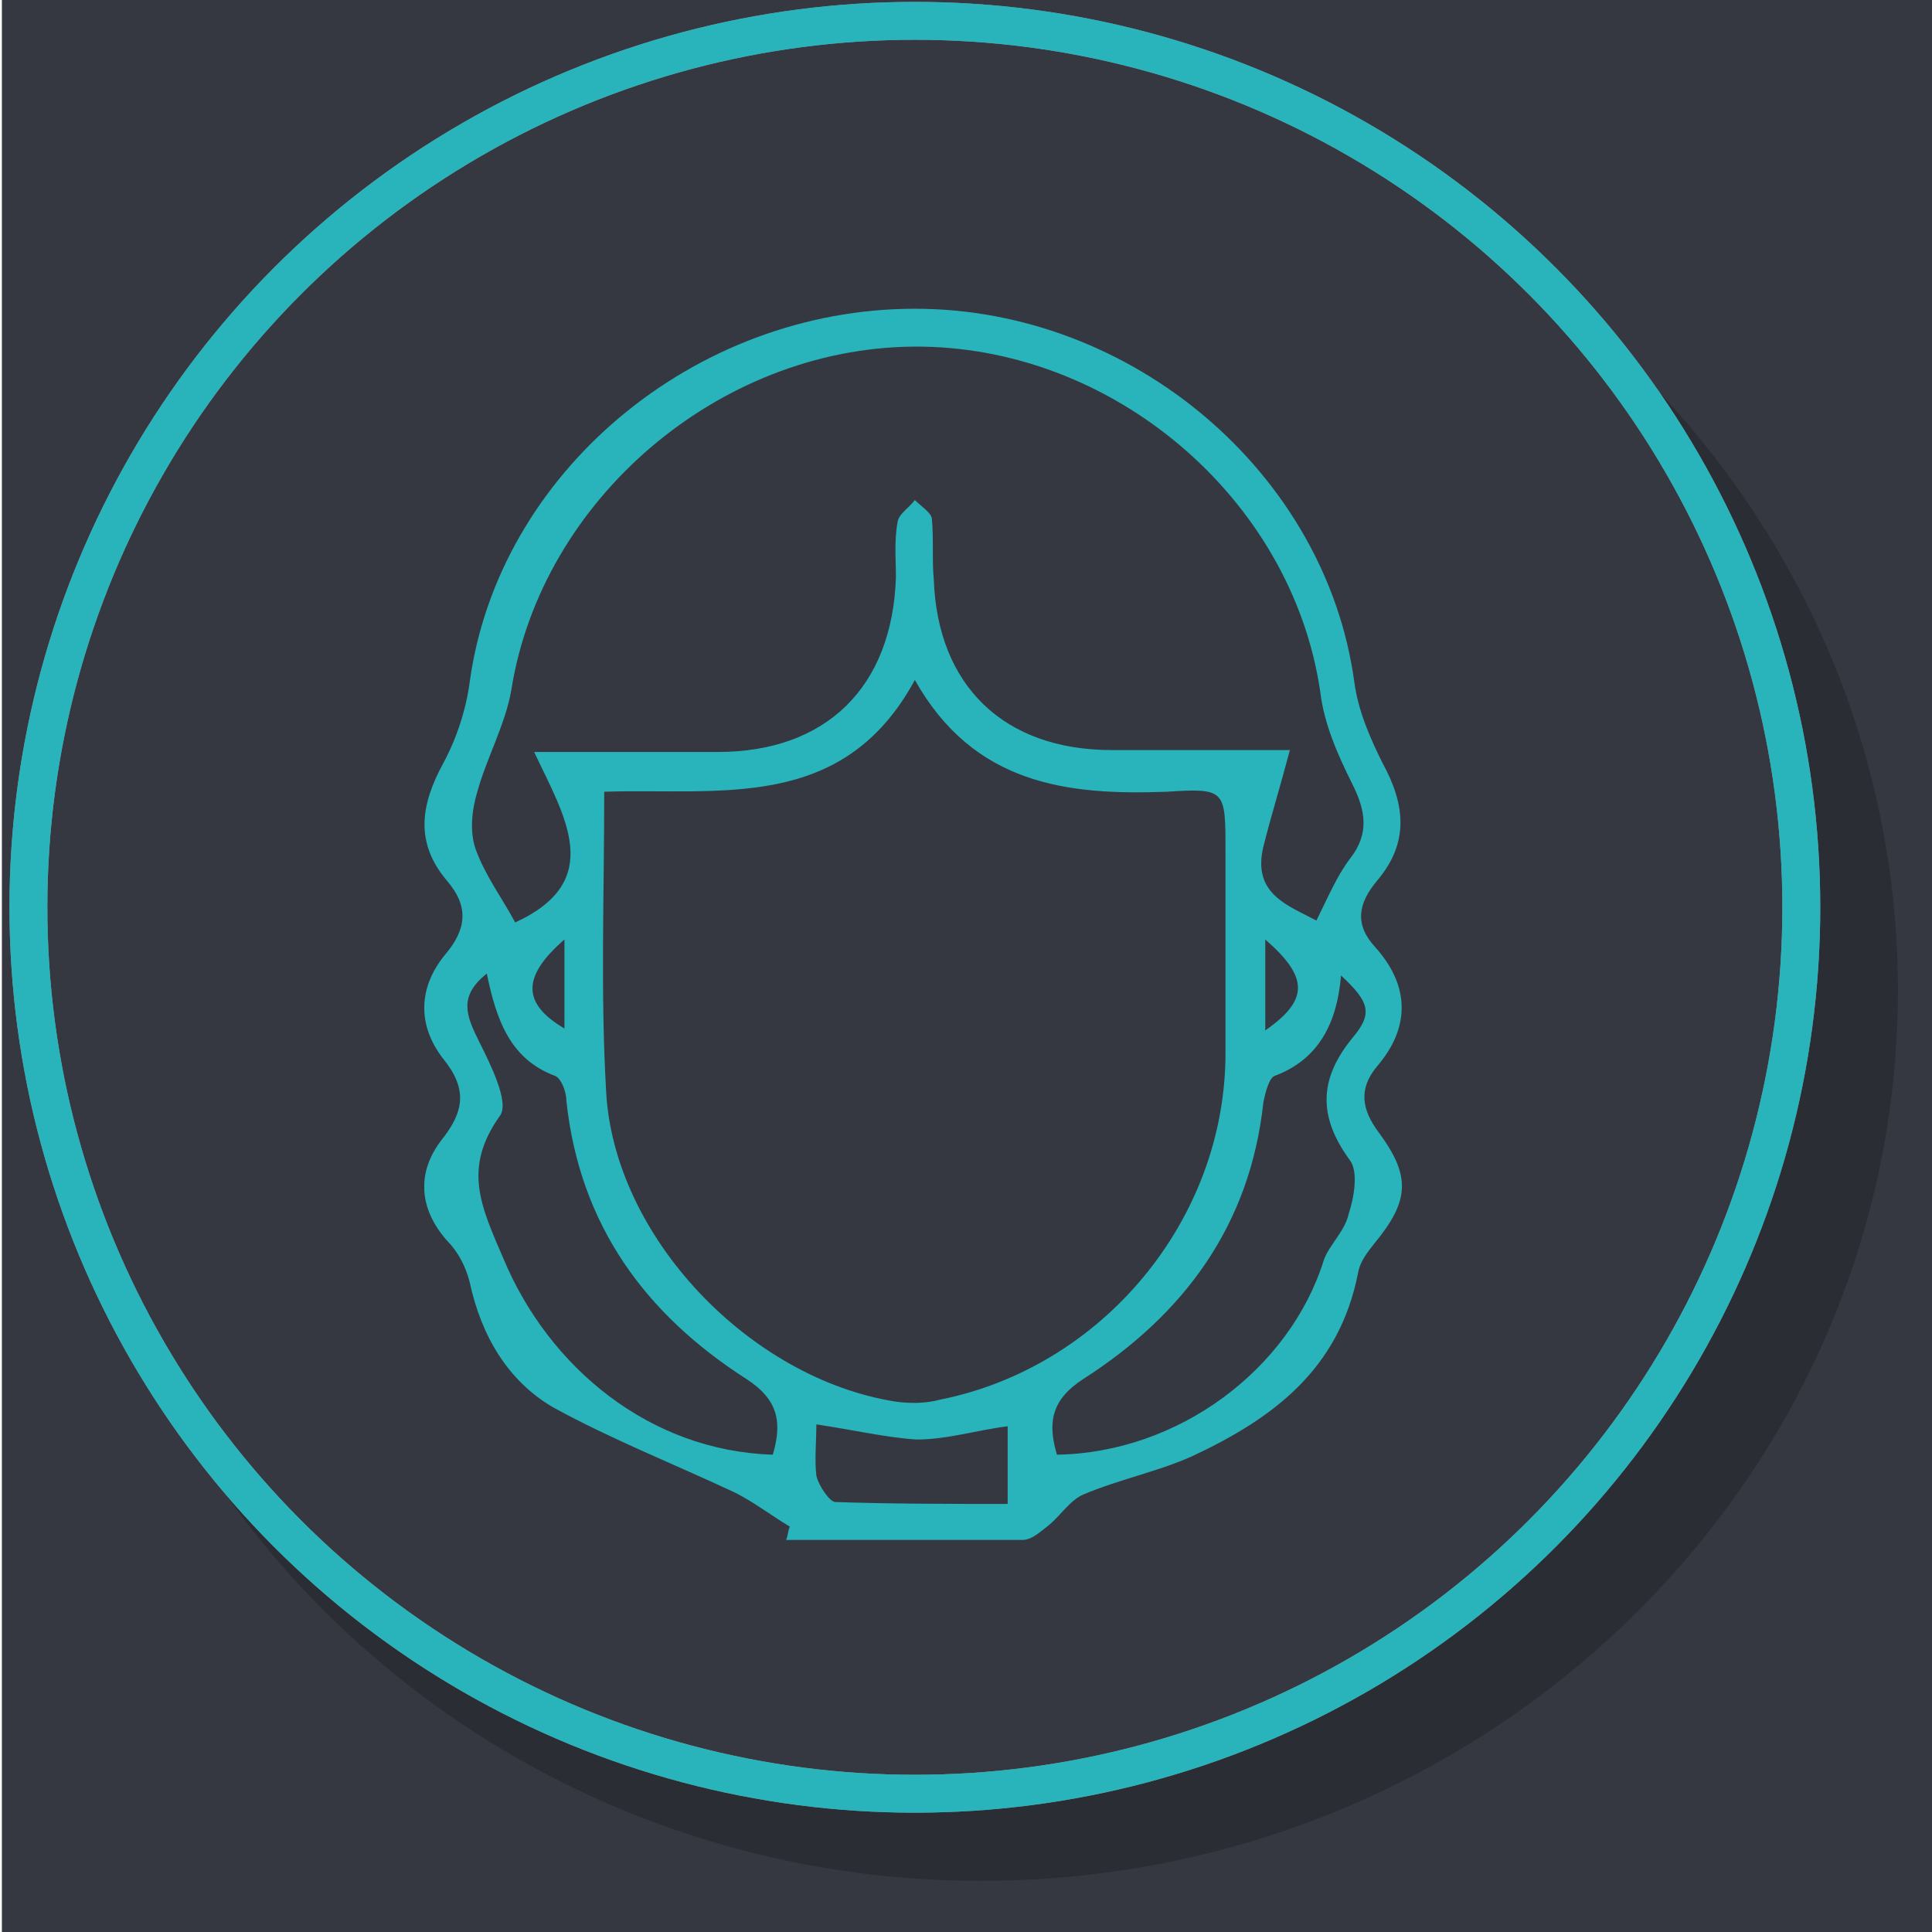
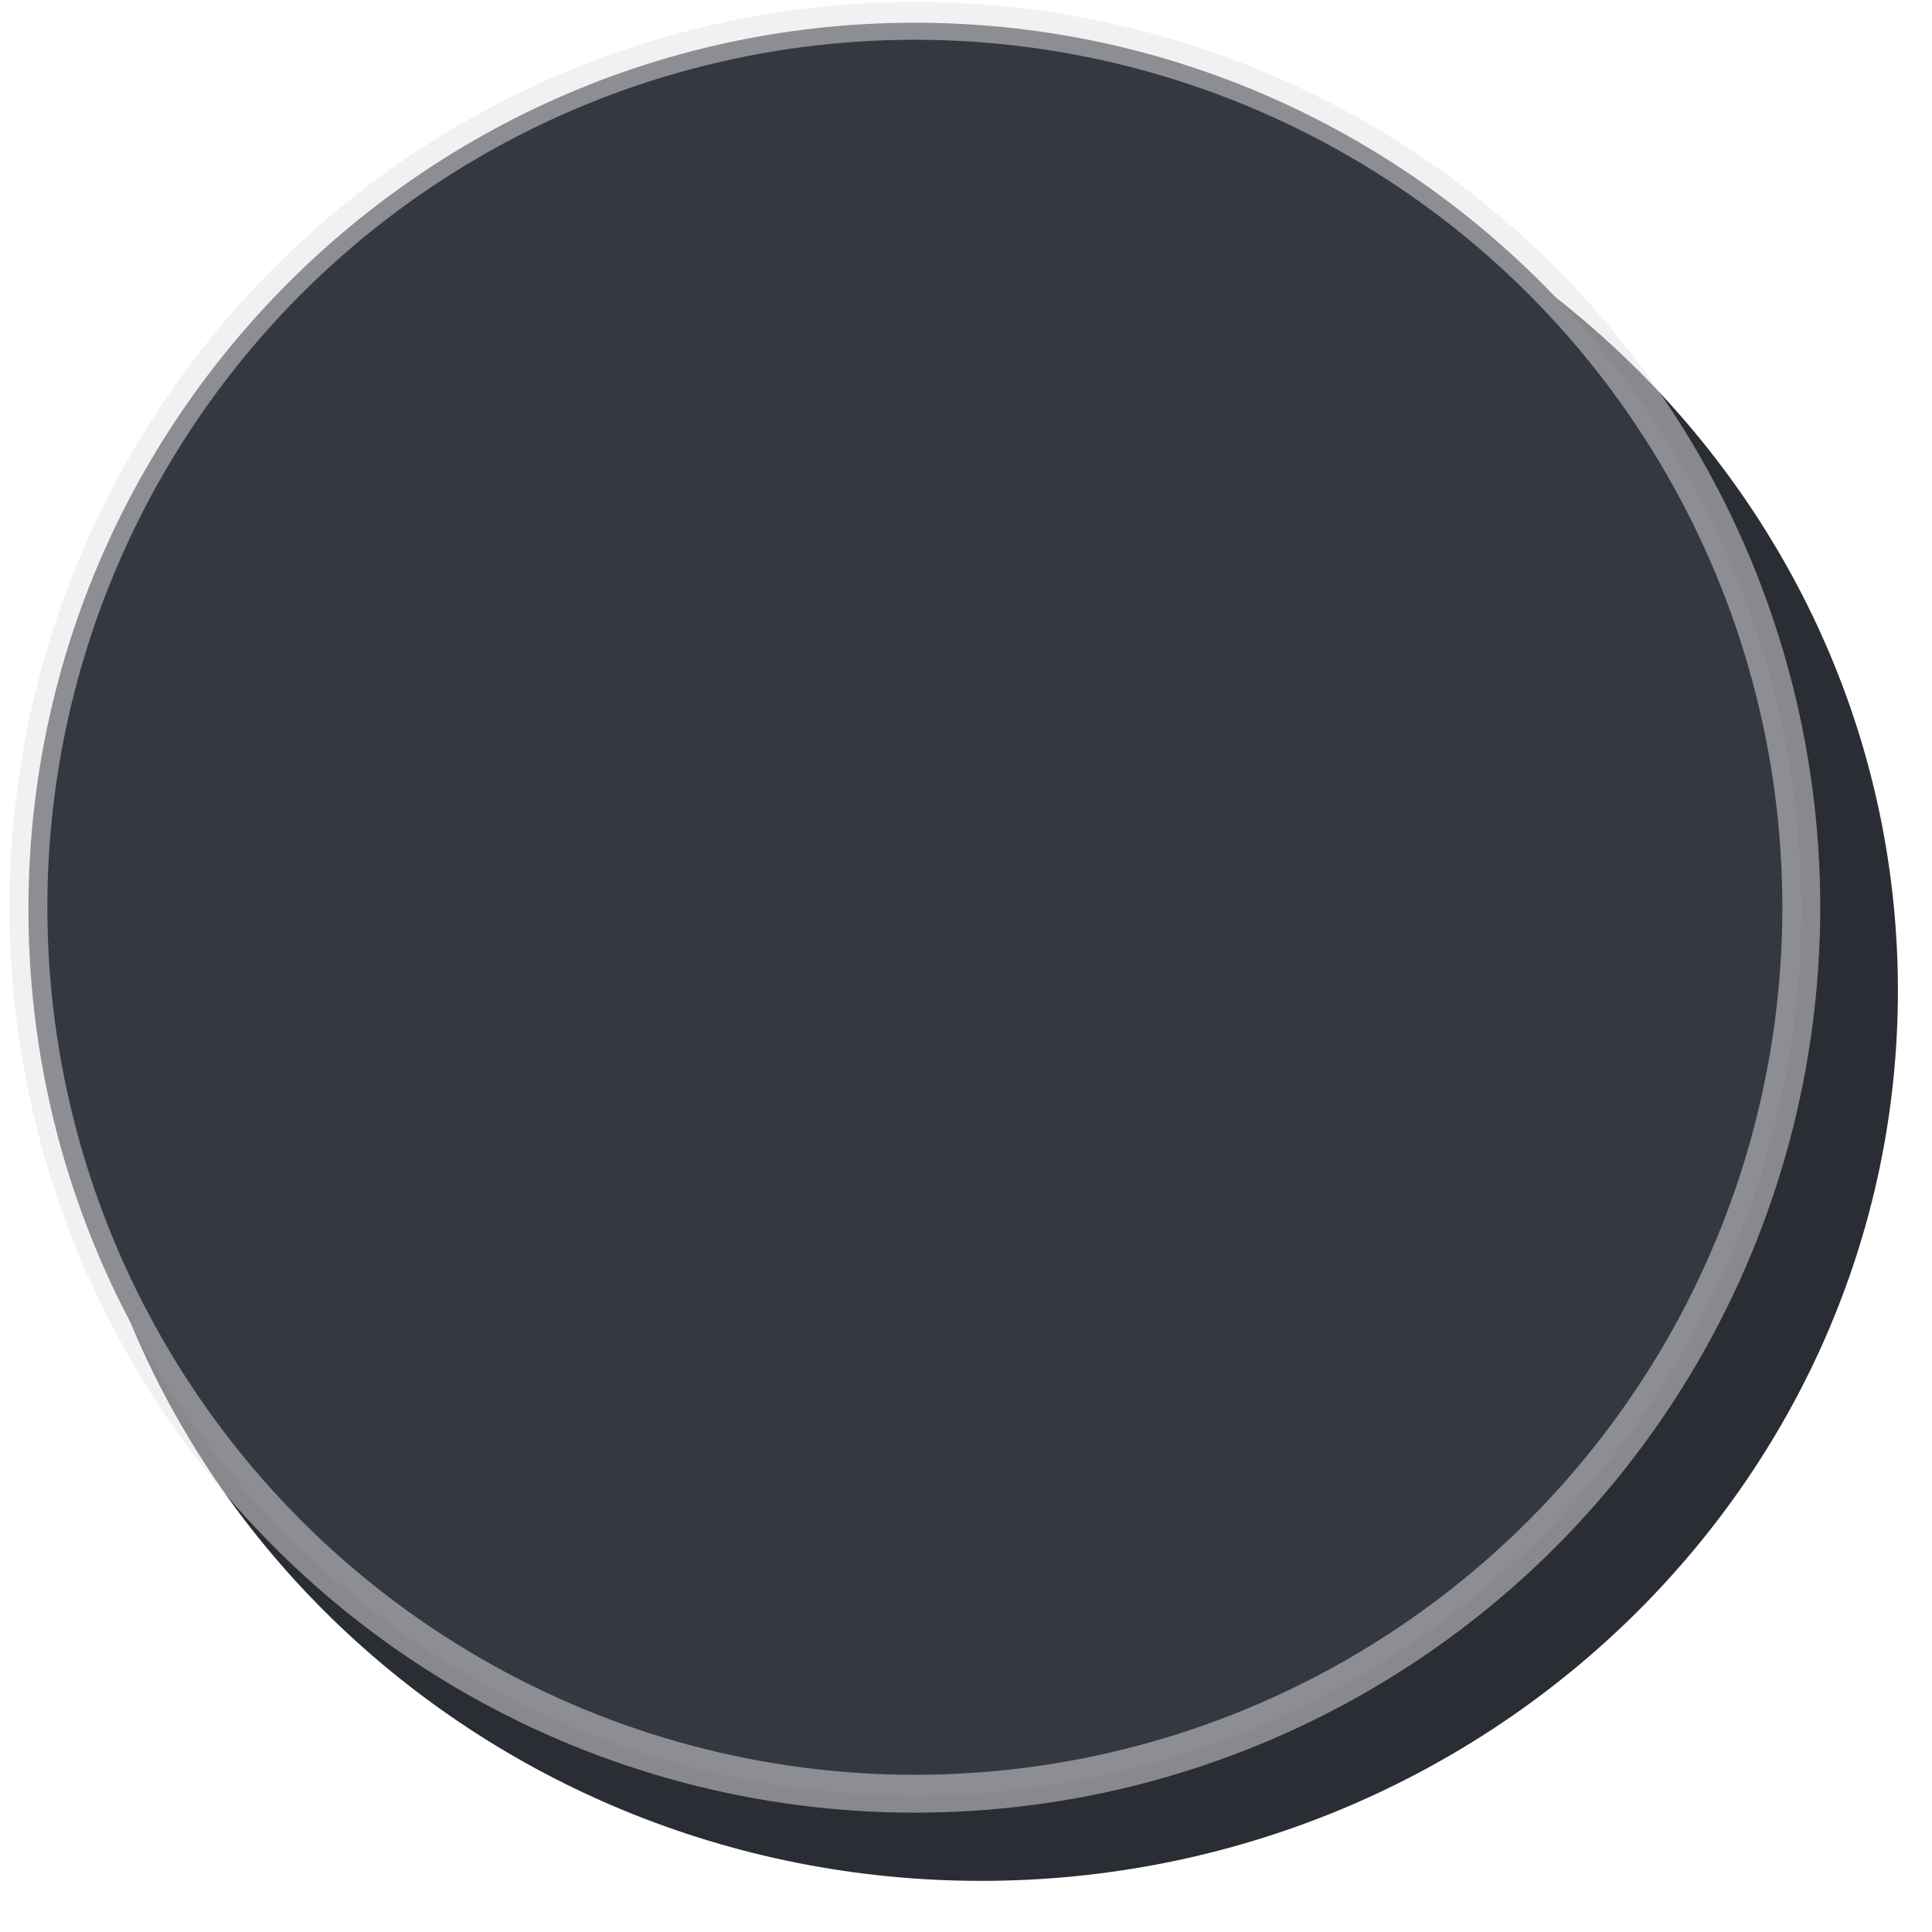
<svg xmlns="http://www.w3.org/2000/svg" xmlns:xlink="http://www.w3.org/1999/xlink" version="1.1" id="Layer_1" x="0px" y="0px" viewBox="-56 11 102 102" style="enable-background:new -56 11 102 102;" xml:space="preserve">
  <style type="text/css">
	.st0{fill:#353841;}
	.st1{fill:#2A2D34;}
	.st2{opacity:0.5;fill:none;stroke:#E7E5E6;stroke-width:2;}
	.st3{fill:none;stroke:#29B3BA;stroke-width:2;}
	.st4{clip-path:url(#SVGID_2_);fill:#29B3BA;}
</style>
  <g>
-     <rect x="-55.9" y="11" class="st0" width="101.9" height="102" />
    <path class="st1" d="M-4.2,110.3c26.7,0,48.4-21.1,48.4-47s-21.7-47-48.4-47s-48.4,21.1-48.4,47S-30.9,110.3-4.2,110.3" />
    <path class="st0" d="M-7.7,105.8c25.9,0,46.8-21,46.8-46.8s-21-46.8-46.8-46.8s-46.8,21-46.8,46.8S-33.6,105.8-7.7,105.8" />
    <circle class="st2" cx="-7.7" cy="58.9" r="46.8" />
  </g>
-   <circle class="st3" cx="-7.7" cy="58.9" r="46.8" />
  <g>
    <defs>
      <rect id="SVGID_1_" x="-33.6" y="27.3" width="51.7" height="65" />
    </defs>
    <clipPath id="SVGID_2_">
      <use xlink:href="#SVGID_1_" style="overflow:visible;" />
    </clipPath>
-     <path class="st4" d="M10.8,60.6v4.8C13.1,63.8,13.1,62.6,10.8,60.6 M-26.2,60.6c-2.3,2-2.2,3.4,0,4.7V60.6z M-12.9,86.2   c0,0.9-0.1,1.9,0,2.7c0.1,0.5,0.7,1.4,1,1.4c3,0.1,6,0.1,9.1,0.1v-4.1C-4.4,86.5-6,87-7.6,87C-9.2,86.9-10.9,86.5-12.9,86.2    M-0.2,87.8c6.4-0.1,12.3-4.5,14.1-10.3c0.3-0.8,1.1-1.5,1.3-2.4c0.3-0.9,0.5-2.2,0.1-2.8c-1.7-2.3-1.7-4.3,0.1-6.5   c1.1-1.3,0.9-1.9-0.6-3.3c-0.2,2.4-1.1,4.4-3.5,5.3c-0.3,0.1-0.5,0.9-0.6,1.4C10,75.7,6.5,80.4,1.2,83.8   C-0.5,84.9-0.7,86.1-0.2,87.8 M-15.2,87.8c0.5-1.7,0.3-2.9-1.4-4c-5.3-3.4-8.8-8.1-9.5-14.7c0-0.5-0.3-1.2-0.6-1.3   c-2.4-0.9-3.1-3-3.6-5.4c-1.5,1.2-1.1,2.2-0.4,3.6c0.6,1.2,1.6,3.2,1.1,3.9c-2,2.8-1,4.8,0.2,7.6C-27,83.2-21.7,87.6-15.2,87.8    M-27.8,50.7c3.5,0,6.6,0,9.7,0c5.7,0,9.2-3.4,9.4-9.2c0-1-0.1-2,0.1-3c0.1-0.4,0.6-0.7,0.9-1.1c0.3,0.3,0.9,0.7,0.9,1   c0.1,1.1,0,2.2,0.1,3.2c0.2,5.6,3.7,9,9.4,9c3.1,0,6.2,0,9.4,0c-0.5,1.9-1,3.5-1.4,5.1c-0.6,2.5,1.3,3.1,2.8,3.9   c0.6-1.2,1.1-2.4,1.8-3.3c1-1.3,0.8-2.5,0.1-3.9c-0.8-1.6-1.5-3.2-1.7-4.9c-1.5-10.2-11-18.3-21.5-18.2   c-10.3,0.1-19.6,8.1-21.2,18.1c-0.3,1.8-1.3,3.6-1.8,5.4c-0.3,1-0.4,2.1-0.1,3c0.5,1.4,1.4,2.6,2.1,3.9   C-24,57.5-26.2,54.1-27.8,50.7 M-24.1,52.8c0,5.5-0.2,10.6,0.1,15.8c0.4,7.7,7.6,15.2,15.3,16.4c0.7,0.1,1.6,0.1,2.3-0.1   c8.6-1.7,15.1-9.5,15.1-18.3c0-3.6,0-7.1,0-10.7c0-3.2,0-3.3-3.1-3.1C0.3,53-4.6,52.4-7.7,46.9C-11.5,53.9-18,52.6-24.1,52.8    M-14.3,91.6c-1-0.6-1.9-1.3-2.9-1.8c-3.2-1.5-6.5-2.8-9.6-4.5c-2.4-1.4-3.8-3.8-4.4-6.6c-0.2-0.8-0.6-1.6-1.2-2.2   c-1.5-1.7-1.6-3.6-0.3-5.3c1.2-1.5,1.4-2.7,0.1-4.3c-1.4-1.8-1.3-3.8,0.1-5.5c1.1-1.3,1.3-2.5,0.1-3.9c-1.7-2-1.4-4-0.2-6.2   c0.7-1.3,1.2-2.8,1.4-4.3c1.5-11,11.8-19.7,23.5-19.7c11.5,0,21.7,8.7,23.2,19.7c0.2,1.5,0.8,2.9,1.5,4.3c1.2,2.2,1.4,4.2-0.3,6.2   c-1,1.2-1.2,2.3-0.1,3.5c1.8,2,1.9,4.2,0.1,6.3c-1,1.2-0.8,2.3,0.1,3.5c1.7,2.3,1.6,3.6-0.2,5.8c-0.4,0.5-0.8,1-0.9,1.6   c-1,5.1-4.5,7.7-8.8,9.7c-1.8,0.8-3.8,1.2-5.7,2c-0.7,0.3-1.2,1.1-1.8,1.6c-0.4,0.3-0.9,0.8-1.4,0.8c-4.2,0.1-8.3,0-12.5,0   C-14.4,92.1-14.4,91.8-14.3,91.6" />
  </g>
</svg>